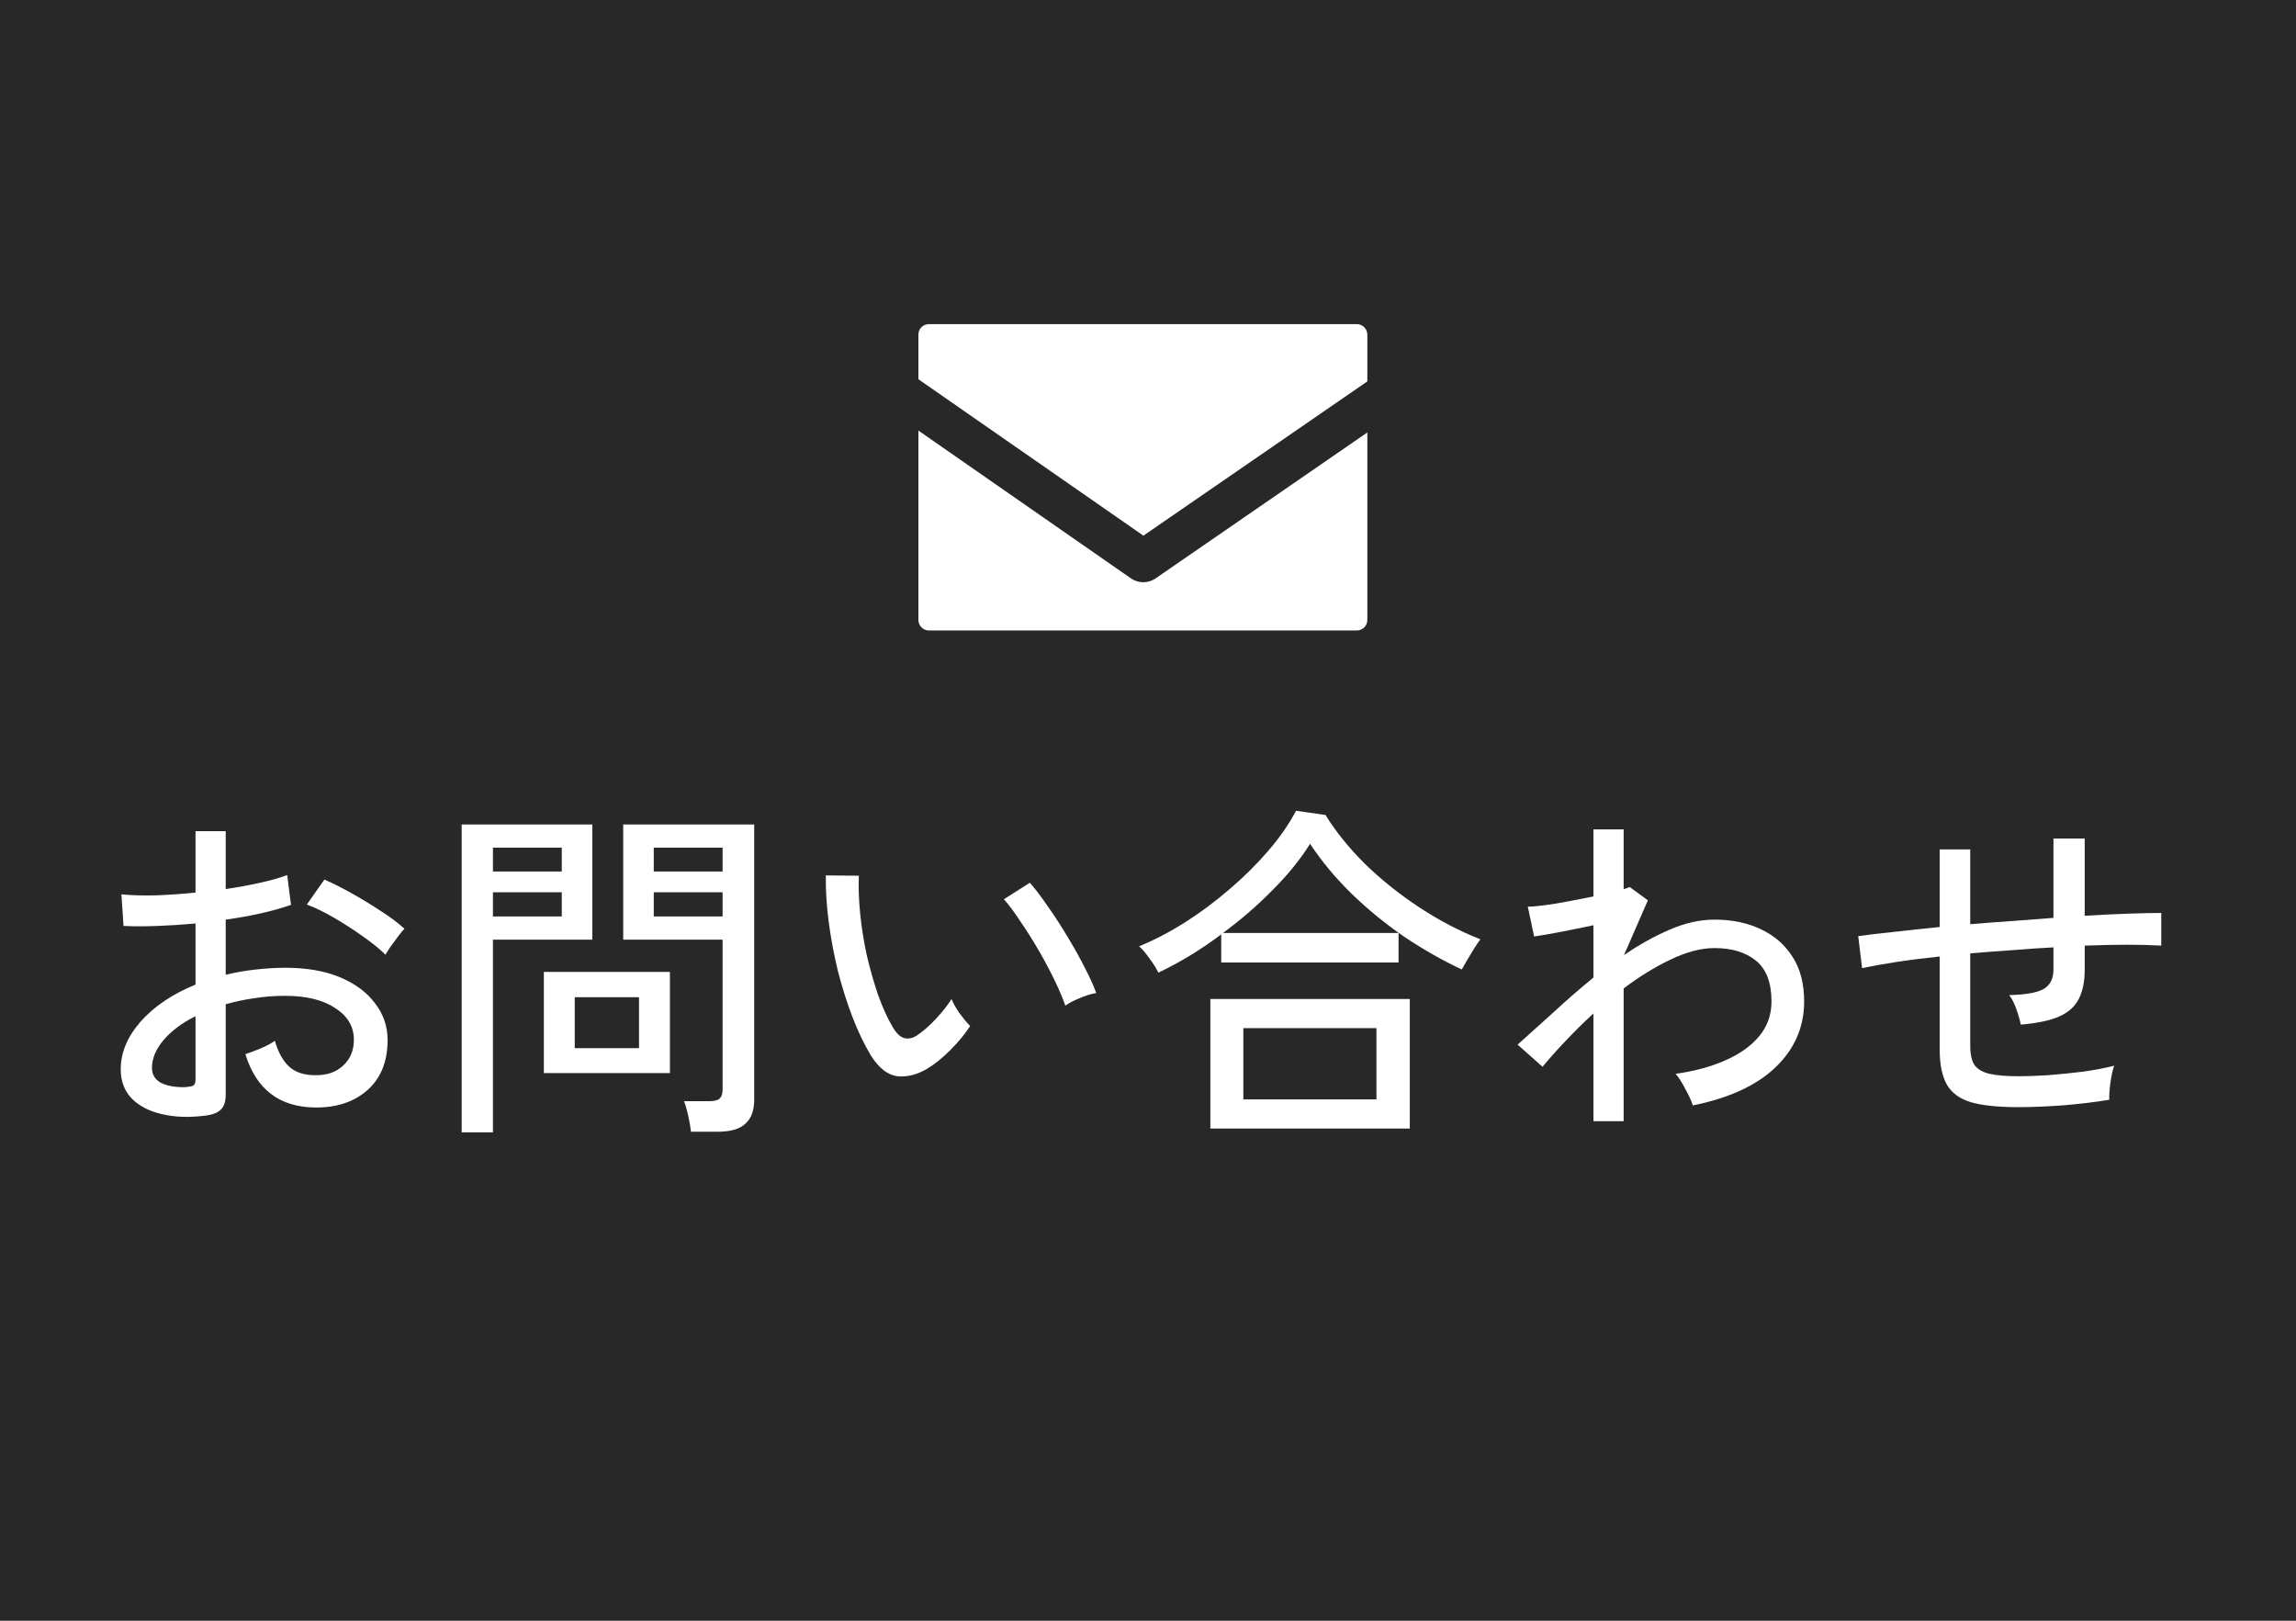
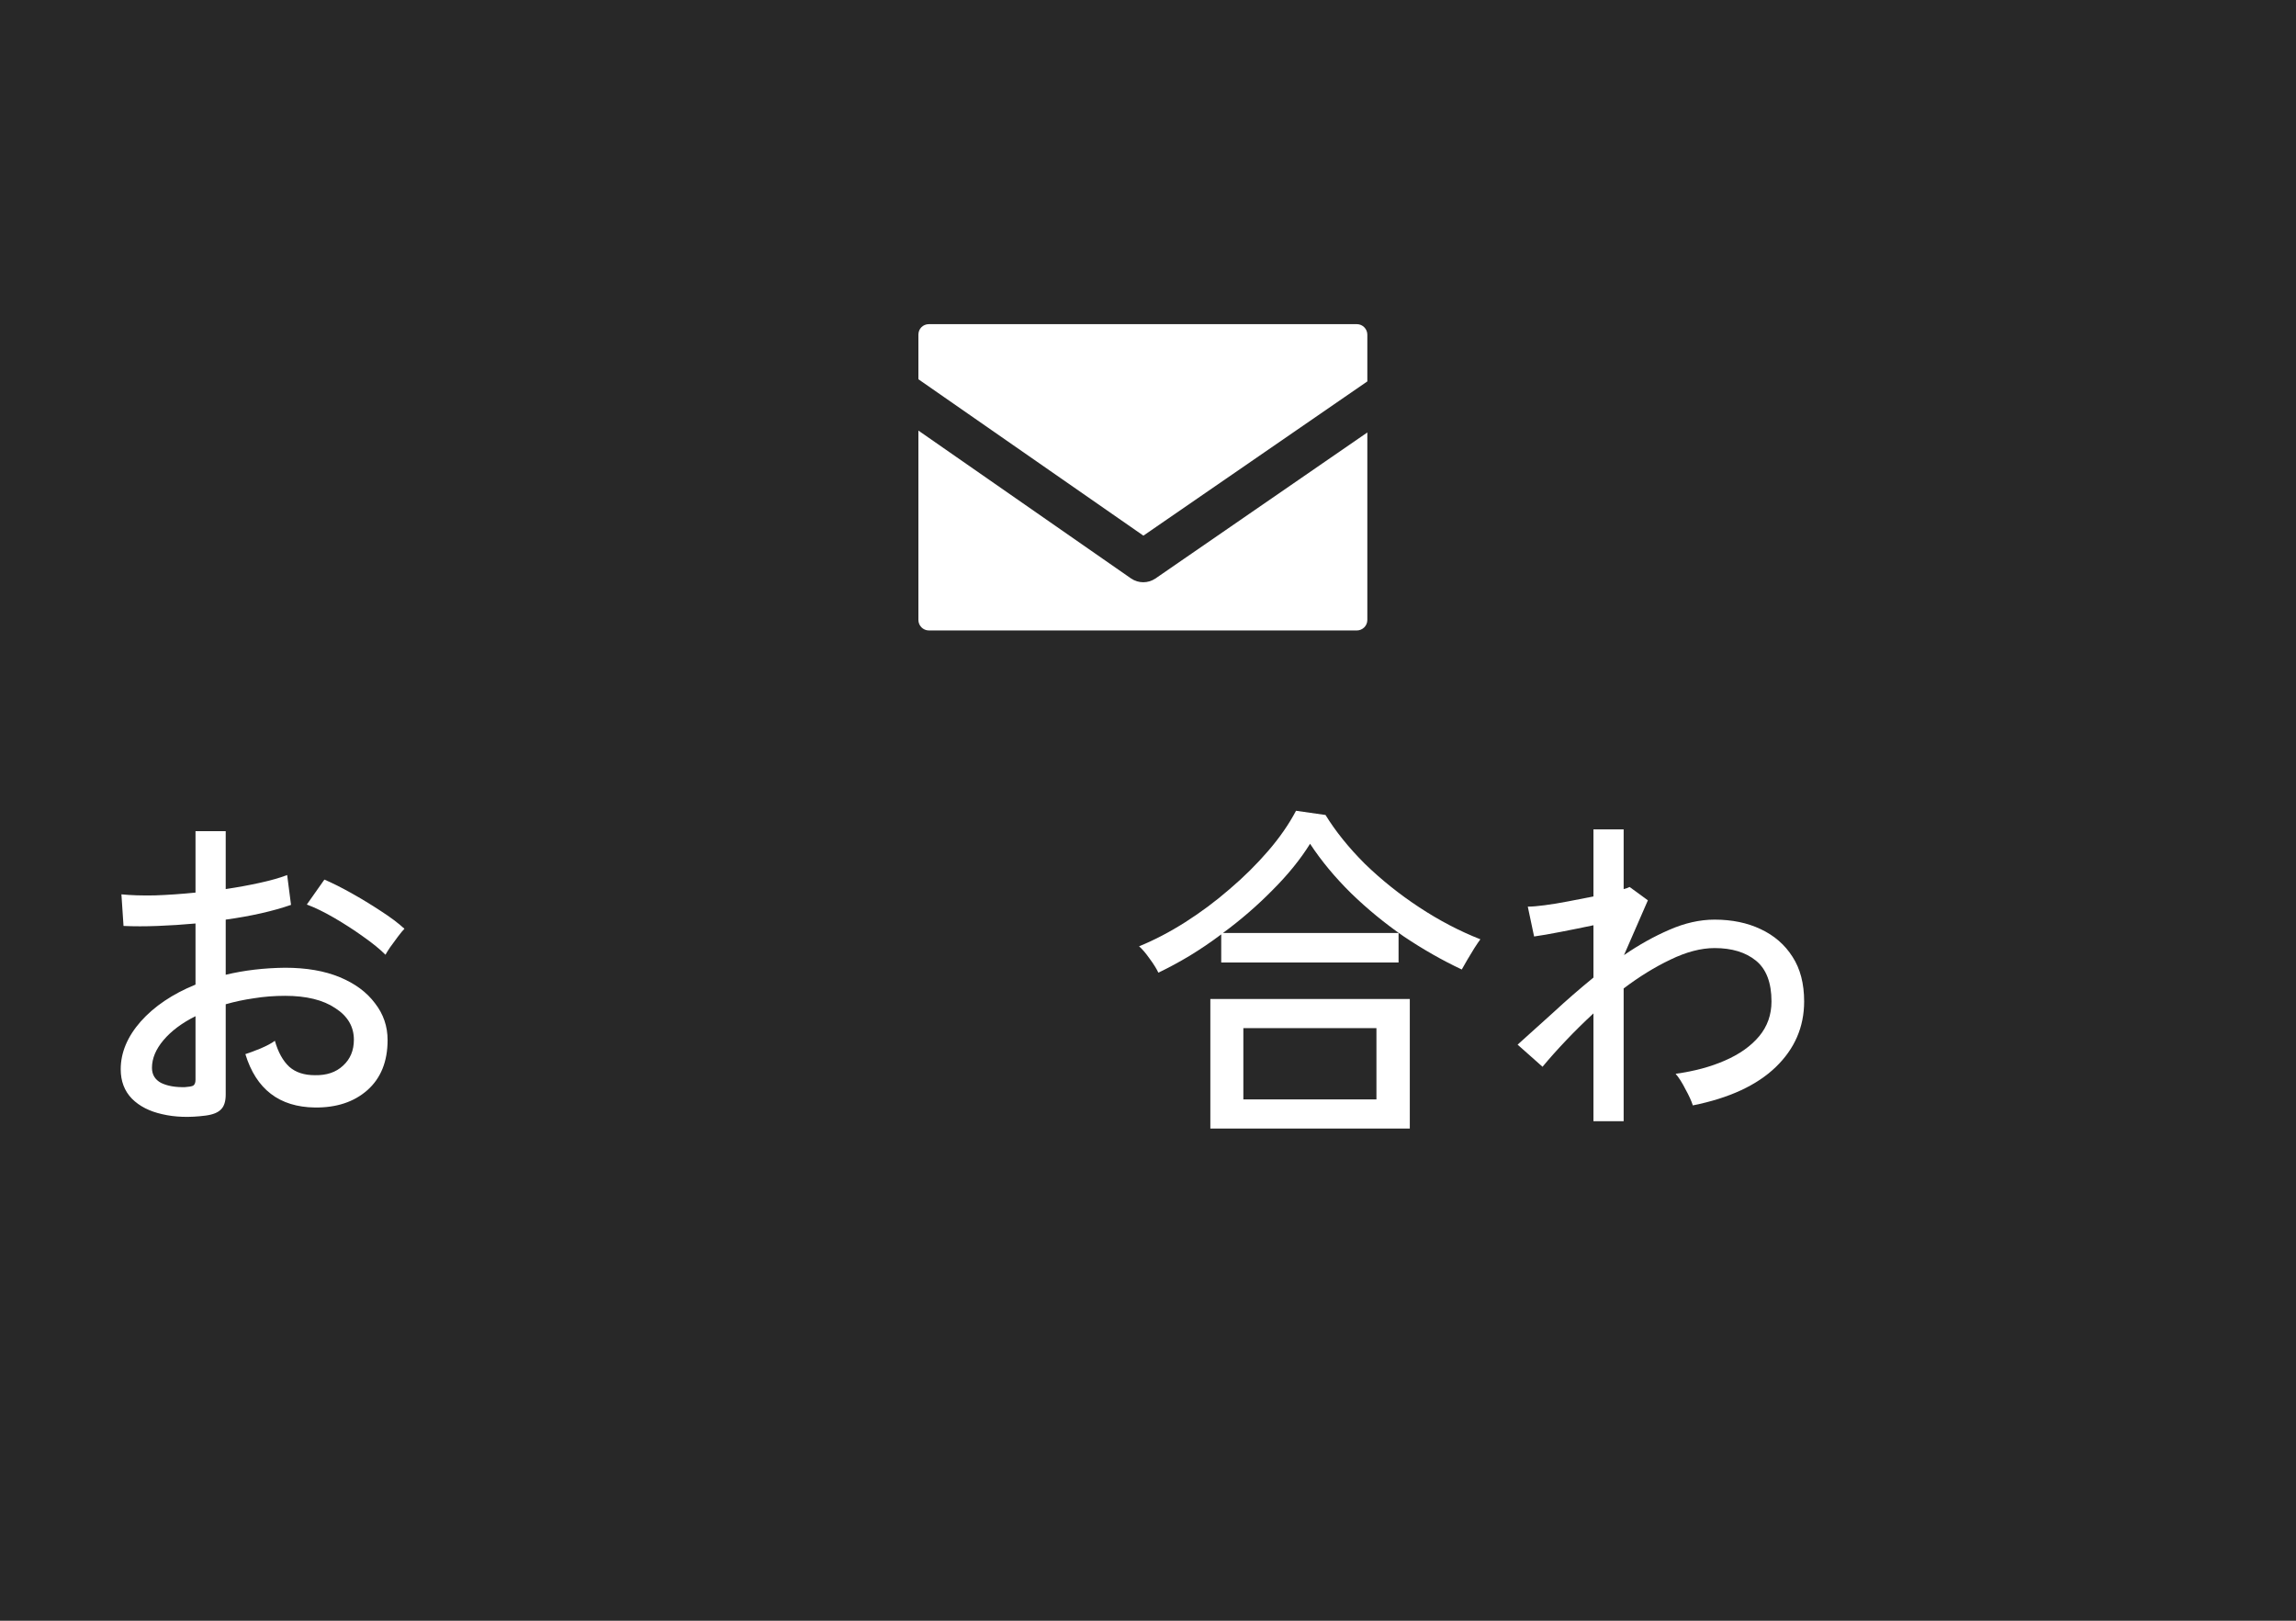
<svg xmlns="http://www.w3.org/2000/svg" width="85" height="60" viewBox="0 0 85 60" fill="none">
  <path d="M0 0H85V60H0V0Z" fill="#282828" />
-   <path d="M74.708 40.987C73.971 40.987 73.391 40.926 72.966 40.805C72.541 40.675 72.242 40.454 72.069 40.142C71.896 39.83 71.809 39.401 71.809 38.855V35.41C71.22 35.471 70.674 35.54 70.171 35.618C69.677 35.696 69.265 35.77 68.936 35.839L68.793 34.656C69.148 34.604 69.586 34.552 70.106 34.5C70.626 34.439 71.194 34.379 71.809 34.318V31.445H72.94V34.214C73.451 34.171 73.967 34.132 74.487 34.097C75.007 34.054 75.518 34.015 76.021 33.98V31.042H77.178V33.902C77.759 33.867 78.292 33.841 78.777 33.824C79.271 33.807 79.683 33.798 80.012 33.798V35.007C79.301 34.964 78.357 34.964 77.178 35.007V35.904C77.178 36.337 77.104 36.697 76.957 36.983C76.818 37.26 76.576 37.477 76.229 37.633C75.891 37.78 75.419 37.88 74.812 37.932C74.777 37.759 74.721 37.564 74.643 37.347C74.565 37.13 74.478 36.961 74.383 36.84C75.007 36.823 75.436 36.745 75.67 36.606C75.904 36.459 76.021 36.225 76.021 35.904V35.072C75.518 35.098 75.007 35.133 74.487 35.176C73.967 35.211 73.451 35.25 72.94 35.293V38.712C72.94 39.024 72.992 39.262 73.096 39.427C73.209 39.583 73.395 39.691 73.655 39.752C73.915 39.813 74.279 39.843 74.747 39.843C75.05 39.843 75.41 39.83 75.826 39.804C76.251 39.769 76.68 39.726 77.113 39.674C77.546 39.613 77.932 39.54 78.27 39.453C78.209 39.618 78.162 39.834 78.127 40.103C78.092 40.372 78.079 40.575 78.088 40.714C77.559 40.801 76.983 40.87 76.359 40.922C75.744 40.965 75.193 40.987 74.708 40.987Z" fill="white" />
  <path d="M58.991 41.507V37.516C58.627 37.854 58.284 38.192 57.964 38.53C57.643 38.868 57.357 39.189 57.106 39.492L56.183 38.673C56.581 38.318 57.019 37.923 57.496 37.49C57.972 37.048 58.471 36.615 58.991 36.19V34.253C58.583 34.34 58.176 34.422 57.769 34.5C57.37 34.578 57.045 34.634 56.794 34.669L56.56 33.564C56.716 33.564 56.924 33.547 57.184 33.512C57.452 33.477 57.743 33.43 58.055 33.369C58.375 33.308 58.687 33.248 58.991 33.187V30.704H60.109V32.914C60.213 32.888 60.286 32.862 60.33 32.836L61.006 33.33L60.122 35.358C60.676 34.977 61.235 34.665 61.799 34.422C62.371 34.171 62.93 34.045 63.476 34.045C64.117 34.045 64.685 34.162 65.179 34.396C65.681 34.63 66.076 34.972 66.362 35.423C66.648 35.865 66.791 36.415 66.791 37.074C66.791 38.019 66.44 38.829 65.738 39.505C65.036 40.181 64.013 40.653 62.67 40.922C62.618 40.757 62.527 40.558 62.397 40.324C62.275 40.081 62.154 39.891 62.033 39.752C62.726 39.657 63.337 39.492 63.866 39.258C64.403 39.024 64.823 38.725 65.127 38.361C65.43 37.997 65.582 37.568 65.582 37.074C65.582 36.381 65.391 35.878 65.01 35.566C64.628 35.254 64.117 35.098 63.476 35.098C62.973 35.098 62.427 35.241 61.838 35.527C61.257 35.804 60.681 36.16 60.109 36.593V41.507H58.991Z" fill="white" />
  <path d="M44.808 41.78V36.983H52.192V41.78H44.808ZM42.884 36.008C42.815 35.861 42.706 35.687 42.559 35.488C42.412 35.28 42.282 35.128 42.169 35.033C42.741 34.799 43.313 34.5 43.885 34.136C44.457 33.772 45.003 33.365 45.523 32.914C46.052 32.463 46.528 31.991 46.953 31.497C47.378 31.003 47.72 30.509 47.98 30.015L49.072 30.171C49.445 30.778 49.93 31.38 50.528 31.978C51.135 32.567 51.806 33.105 52.543 33.59C53.28 34.075 54.034 34.47 54.805 34.773C54.753 34.842 54.679 34.951 54.584 35.098C54.497 35.237 54.411 35.38 54.324 35.527C54.237 35.674 54.168 35.796 54.116 35.891C53.397 35.553 52.682 35.146 51.971 34.669C51.269 34.184 50.619 33.651 50.021 33.07C49.423 32.481 48.916 31.87 48.5 31.237C48.145 31.809 47.681 32.381 47.109 32.953C46.546 33.525 45.935 34.054 45.276 34.539H51.776V35.631H45.211V34.591C44.83 34.877 44.44 35.141 44.041 35.384C43.651 35.618 43.265 35.826 42.884 36.008ZM46.03 40.701H50.957V38.062H46.03V40.701Z" fill="white" />
-   <path d="M34.317 39.57C33.944 39.787 33.58 39.878 33.225 39.843C32.869 39.8 32.544 39.548 32.25 39.089C31.998 38.673 31.769 38.196 31.561 37.659C31.353 37.113 31.171 36.537 31.015 35.93C30.867 35.315 30.755 34.708 30.677 34.11C30.599 33.503 30.564 32.936 30.573 32.407L31.795 32.42C31.777 32.862 31.795 33.339 31.847 33.85C31.899 34.361 31.981 34.873 32.094 35.384C32.215 35.895 32.354 36.381 32.51 36.84C32.674 37.299 32.856 37.698 33.056 38.036C33.203 38.279 33.355 38.413 33.511 38.439C33.667 38.465 33.823 38.422 33.979 38.309C34.195 38.162 34.421 37.962 34.655 37.711C34.897 37.451 35.088 37.208 35.227 36.983C35.287 37.139 35.387 37.317 35.526 37.516C35.673 37.715 35.803 37.871 35.916 37.984C35.725 38.279 35.478 38.578 35.175 38.881C34.88 39.176 34.594 39.405 34.317 39.57ZM39.439 37.23C39.361 36.996 39.235 36.697 39.062 36.333C38.888 35.969 38.689 35.592 38.464 35.202C38.238 34.812 38.009 34.448 37.775 34.11C37.549 33.763 37.346 33.49 37.164 33.291L38.126 32.68C38.325 32.905 38.546 33.196 38.789 33.551C39.04 33.906 39.287 34.288 39.53 34.695C39.772 35.094 39.985 35.475 40.167 35.839C40.357 36.203 40.496 36.511 40.583 36.762C40.383 36.797 40.175 36.862 39.959 36.957C39.742 37.044 39.569 37.135 39.439 37.23Z" fill="white" />
-   <path d="M25.581 41.897C25.564 41.732 25.529 41.533 25.477 41.299C25.425 41.065 25.373 40.887 25.321 40.766H26.257C26.439 40.766 26.564 40.736 26.634 40.675C26.712 40.606 26.751 40.493 26.751 40.337V34.786H23.072V30.522H27.921V40.714C27.921 41.113 27.812 41.407 27.596 41.598C27.388 41.797 27.046 41.897 26.569 41.897H25.581ZM17.092 41.923V30.522H21.928V34.786H18.249V41.923H17.092ZM20.134 39.726V35.982H24.801V39.726H20.134ZM21.278 38.803H23.657V36.918H21.278V38.803ZM18.249 33.928H20.797V33.031H18.249V33.928ZM24.203 33.928H26.751V33.031H24.203V33.928ZM18.249 32.264H20.797V31.38H18.249V32.264ZM24.203 32.264H26.751V31.38H24.203V32.264Z" fill="white" />
  <path d="M7.615 41.299C7.017 41.377 6.479 41.36 6.003 41.247C5.535 41.143 5.162 40.952 4.885 40.675C4.607 40.389 4.469 40.025 4.469 39.583C4.469 38.968 4.716 38.378 5.21 37.815C5.712 37.252 6.388 36.797 7.238 36.45V34.188C6.761 34.231 6.293 34.262 5.834 34.279C5.383 34.296 4.963 34.296 4.573 34.279L4.495 33.109C4.841 33.144 5.253 33.157 5.73 33.148C6.215 33.131 6.718 33.096 7.238 33.044V30.769H8.356V32.914C8.815 32.845 9.24 32.767 9.63 32.68C10.028 32.593 10.362 32.498 10.631 32.394L10.774 33.499C10.098 33.733 9.292 33.915 8.356 34.045V36.086C9.04 35.921 9.773 35.835 10.553 35.826C11.341 35.826 12.017 35.943 12.581 36.177C13.144 36.411 13.577 36.732 13.881 37.139C14.193 37.538 14.349 37.993 14.349 38.504C14.349 39.301 14.097 39.921 13.595 40.363C13.101 40.796 12.455 41.009 11.658 41C10.34 40.983 9.482 40.324 9.084 39.024C9.222 38.981 9.409 38.911 9.643 38.816C9.885 38.712 10.063 38.617 10.176 38.53C10.297 38.955 10.475 39.275 10.709 39.492C10.943 39.7 11.259 39.804 11.658 39.804C12.091 39.813 12.438 39.696 12.698 39.453C12.966 39.21 13.101 38.89 13.101 38.491C13.101 38.006 12.871 37.616 12.412 37.321C11.961 37.018 11.341 36.866 10.553 36.866C10.154 36.866 9.768 36.896 9.396 36.957C9.032 37.009 8.685 37.083 8.356 37.178V40.519C8.356 40.77 8.299 40.952 8.187 41.065C8.074 41.186 7.883 41.264 7.615 41.299ZM14.271 35.345C14.063 35.137 13.785 34.912 13.439 34.669C13.101 34.426 12.745 34.197 12.373 33.98C12 33.763 11.662 33.599 11.359 33.486L12.009 32.563C12.295 32.684 12.624 32.849 12.997 33.057C13.369 33.265 13.733 33.486 14.089 33.72C14.453 33.954 14.747 34.175 14.973 34.383C14.912 34.444 14.83 34.543 14.726 34.682C14.63 34.812 14.535 34.942 14.44 35.072C14.353 35.202 14.297 35.293 14.271 35.345ZM6.848 40.246C6.986 40.237 7.086 40.22 7.147 40.194C7.207 40.159 7.238 40.086 7.238 39.973V37.62C6.735 37.871 6.341 38.166 6.055 38.504C5.769 38.842 5.626 39.184 5.626 39.531C5.626 39.782 5.738 39.969 5.964 40.09C6.198 40.203 6.492 40.255 6.848 40.246Z" fill="white" />
  <path d="M34.39 12C34.17 12 34 12.17 34 12.39V14.04L42.33 19.83L50.62 14.12V12.39C50.62 12.18 50.45 12 50.23 12H34.39ZM34 15.94V22.95C34 23.16 34.17 23.34 34.39 23.34H50.23C50.44 23.34 50.62 23.17 50.62 22.95V16.01L42.77 21.42C42.5 21.6 42.15 21.6 41.88 21.42L34 15.94Z" fill="white" />
</svg>